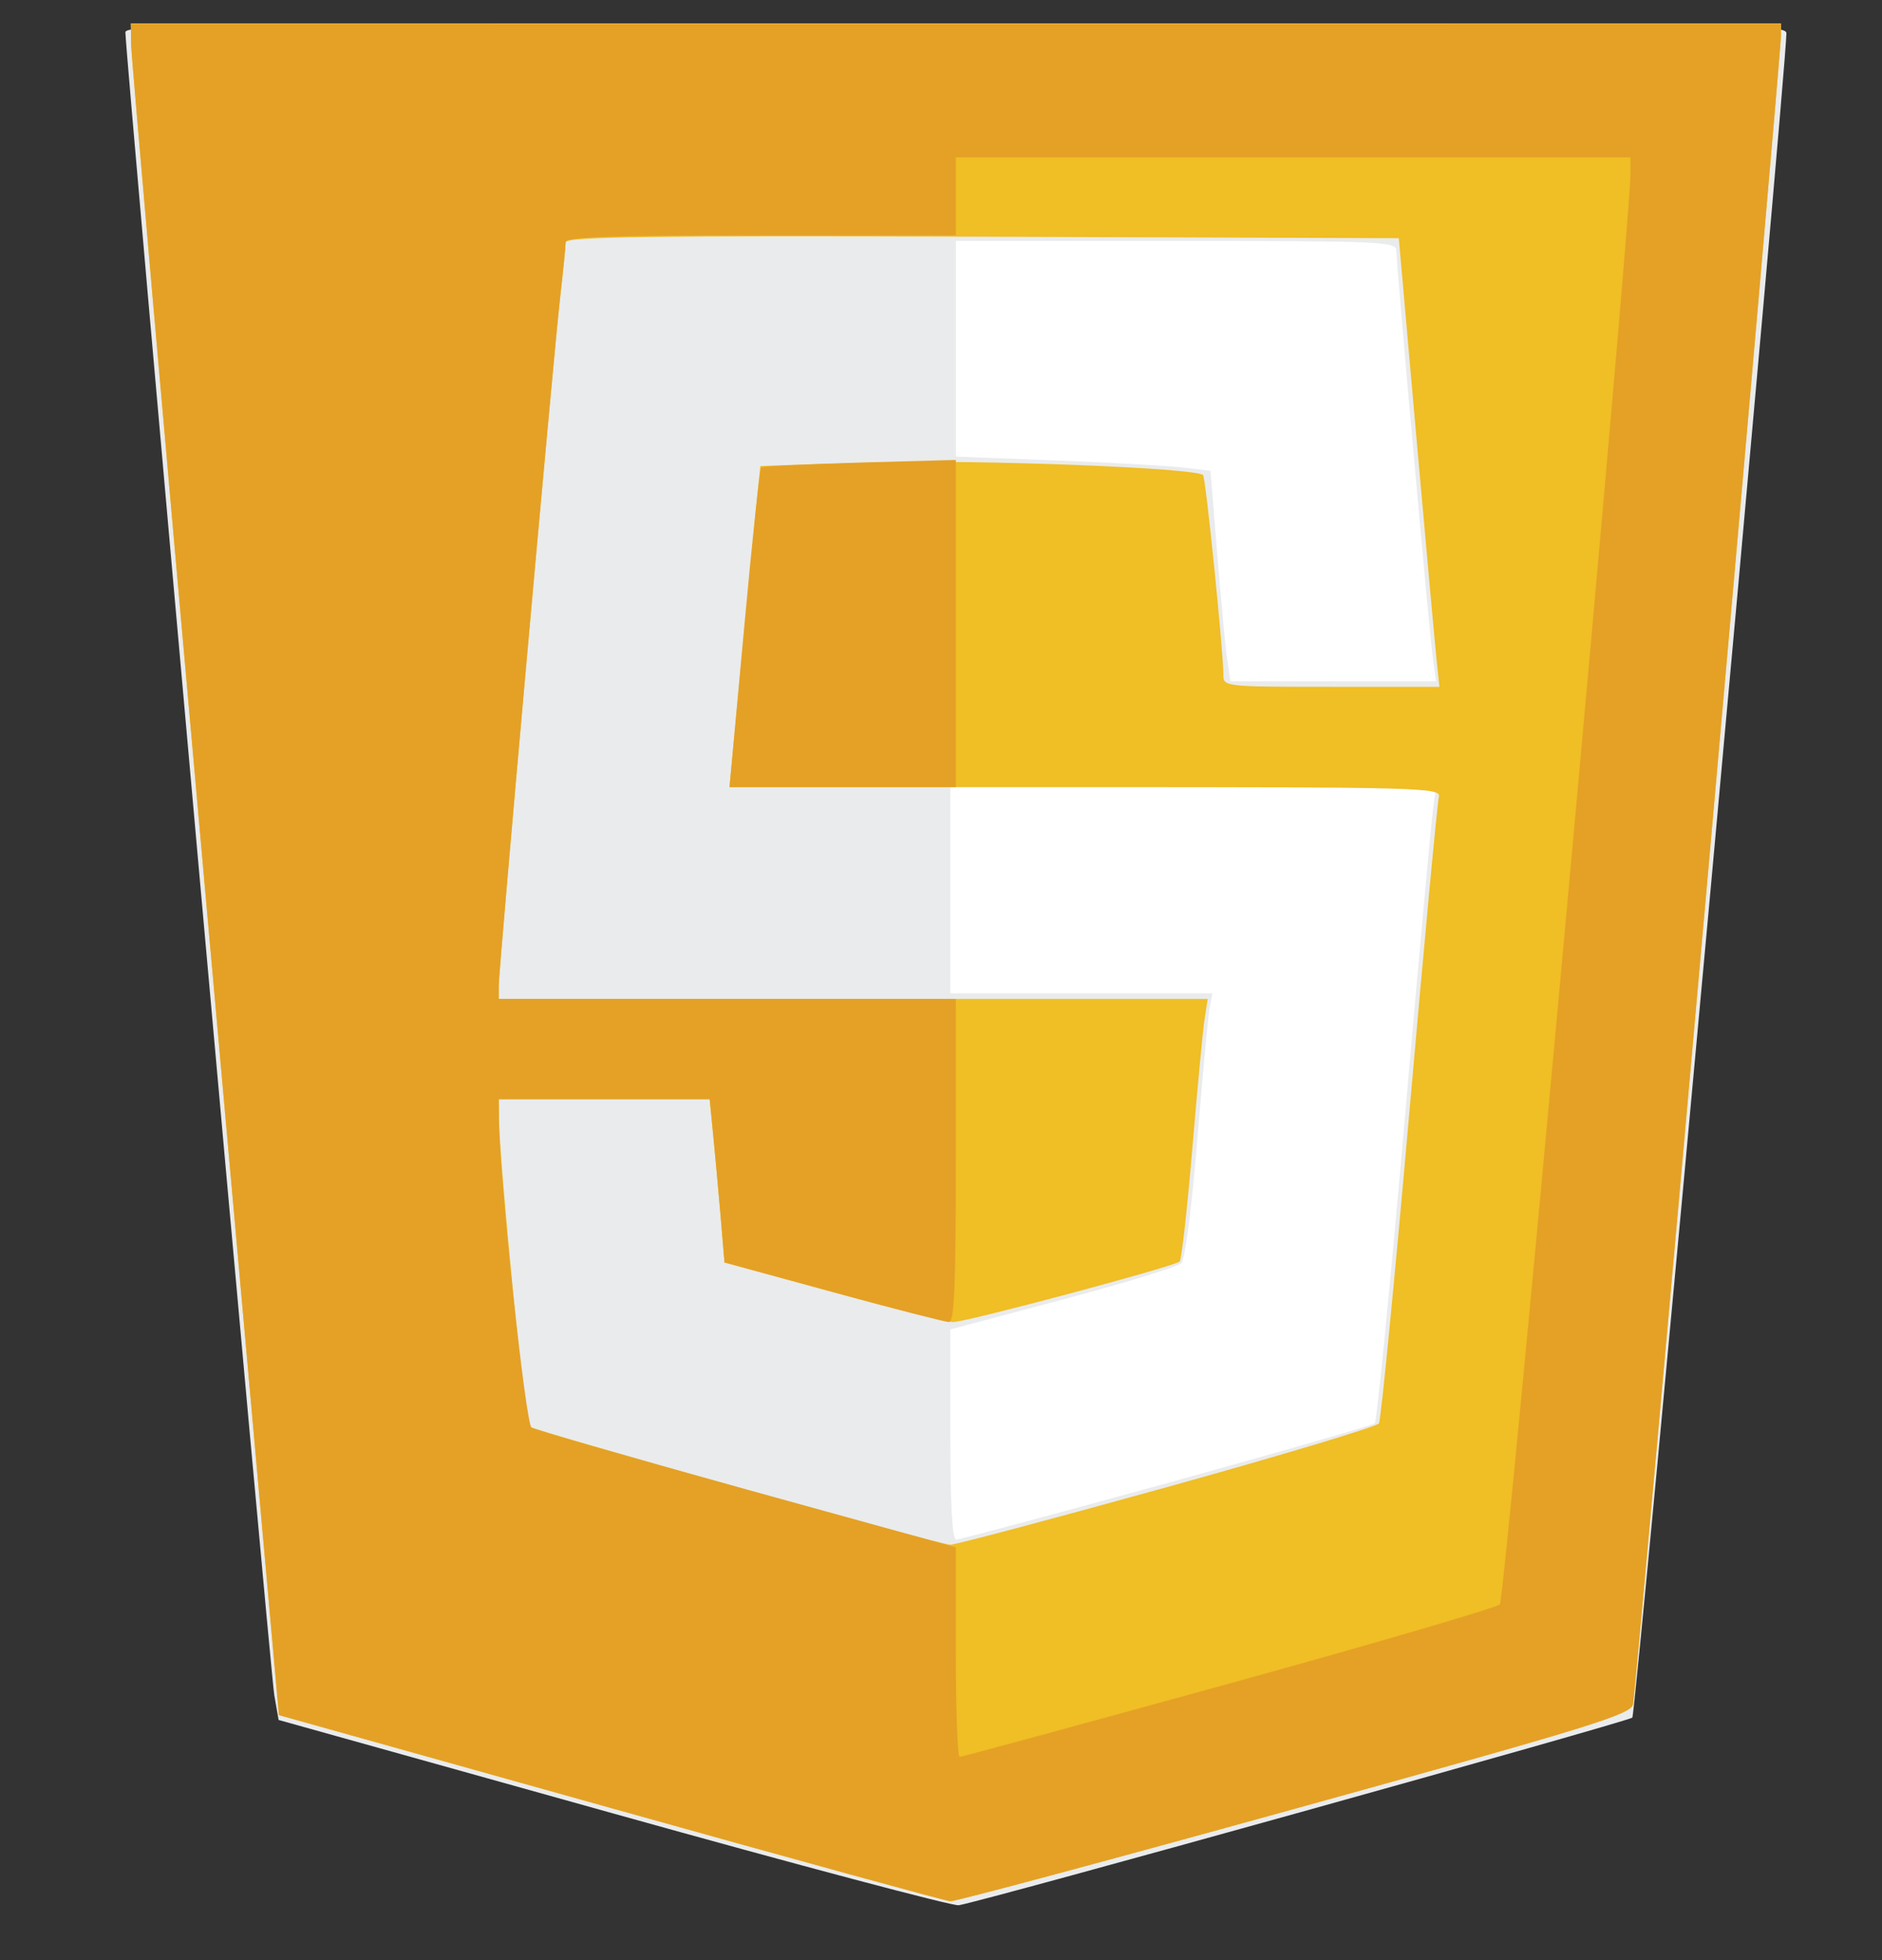
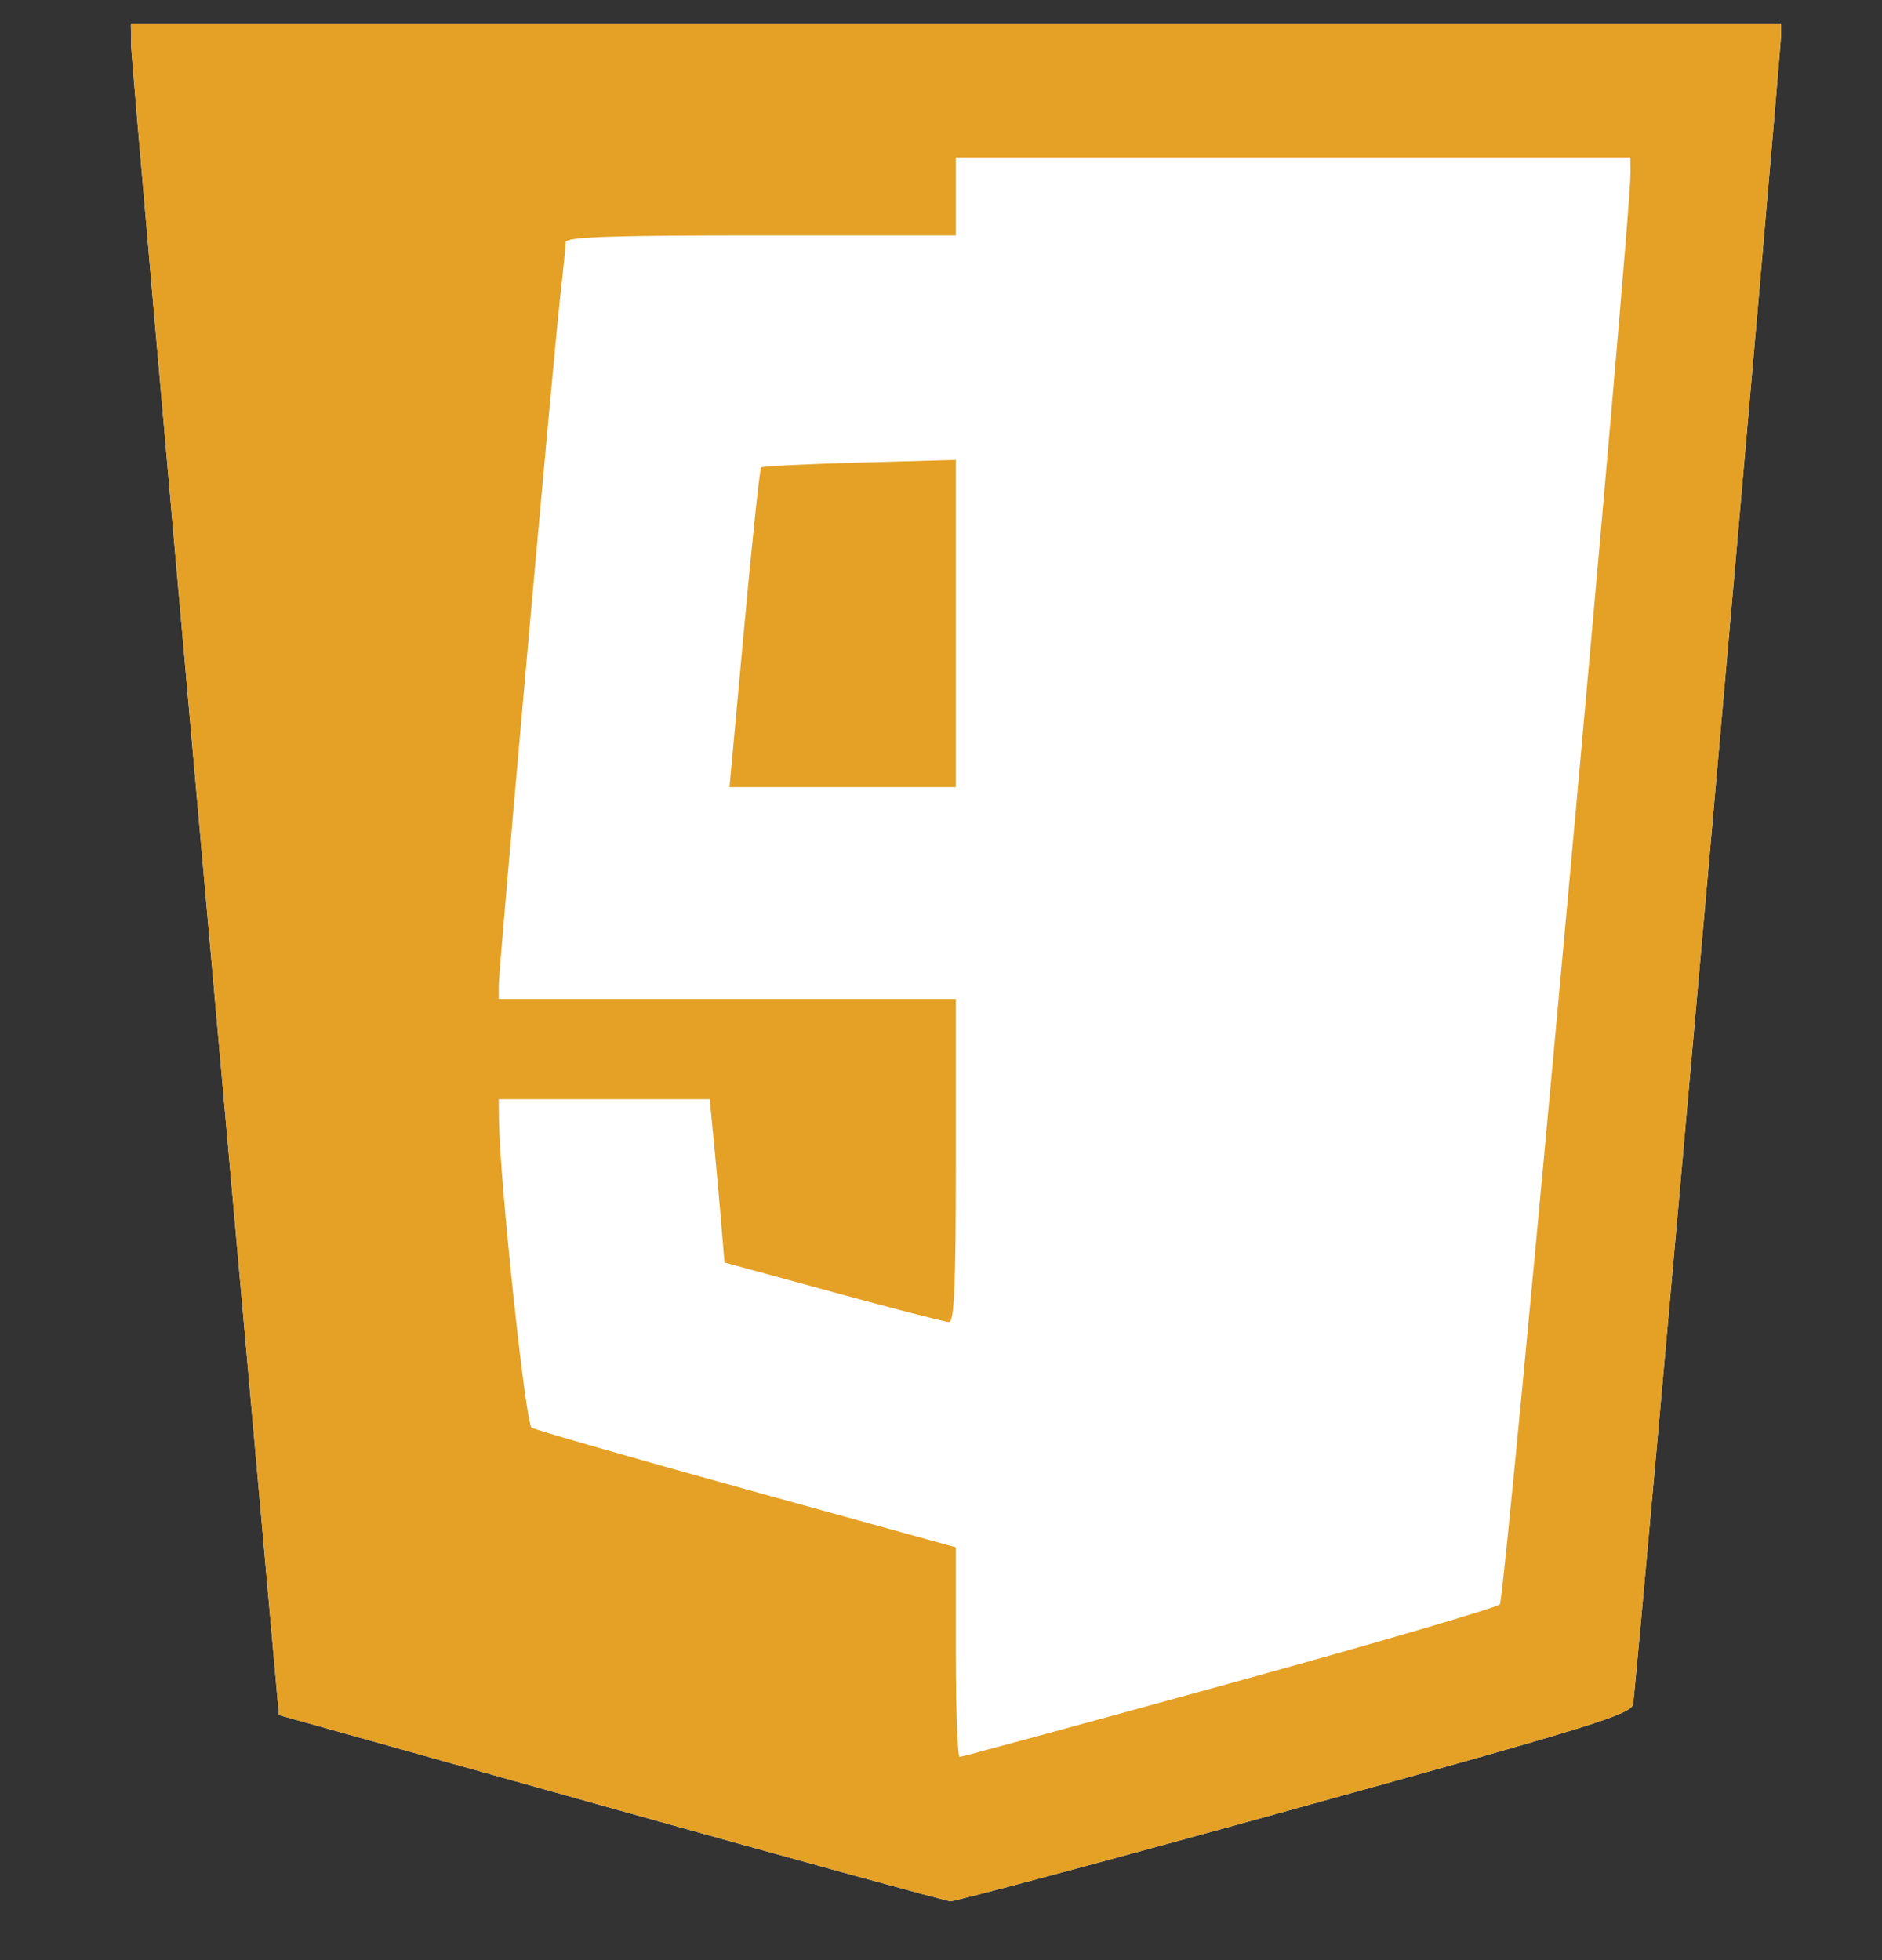
<svg xmlns="http://www.w3.org/2000/svg" width="24" height="25" viewBox="0 0 24 25" fill="none">
  <rect x="0" y="0" width="24" height="25" fill="#333333" stroke="none" />
  <path d="M1.669 0.3L1.672 0.567C1.674 0.713 2.099 5.568 2.616 11.354L3.557 21.874L7.784 23.058C10.109 23.709 12.06 24.245 12.118 24.249C12.177 24.253 14.153 23.723 16.51 23.07C20.288 22.024 20.798 21.866 20.825 21.737C20.863 21.556 22.713 0.684 22.711 0.46L22.71 0.3H12.189H1.669Z" fill="white" />
-   <path d="M7.818 23.129L3.553 21.937L3.498 21.622C3.448 21.341 1.599 0.684 1.599 0.411C1.599 0.312 2.679 0.301 12.19 0.301C22.23 0.301 22.782 0.307 22.781 0.425C22.777 0.934 20.863 21.865 20.816 21.907C20.757 21.96 12.502 24.26 12.226 24.3C12.148 24.312 10.164 23.785 7.818 23.129ZM14.88 18.917C16.313 18.521 17.507 18.177 17.532 18.153C17.557 18.128 17.725 16.428 17.905 14.375C18.084 12.323 18.25 10.508 18.272 10.341L18.312 10.039H15.216H12.119V11.354V12.669H13.791H15.463L15.43 12.829C15.411 12.917 15.34 13.673 15.271 14.509C15.199 15.395 15.113 16.063 15.065 16.111C15.02 16.156 14.339 16.365 13.551 16.575L12.119 16.956V18.296C12.119 19.21 12.143 19.636 12.196 19.636C12.238 19.636 13.446 19.312 14.88 18.917ZM18.271 8.387C18.224 8.038 17.806 3.366 17.806 3.19C17.806 3.083 17.56 3.073 14.998 3.073H12.19V4.448V5.823L13.452 5.872C14.146 5.899 14.876 5.939 15.075 5.962L15.436 6.004L15.524 7.08C15.572 7.672 15.629 8.276 15.651 8.422L15.691 8.689H17.002H18.312L18.271 8.387Z" fill="#EAEBEC" />
-   <path d="M7.784 23.058L3.557 21.875L2.616 11.354C2.099 5.568 1.674 0.714 1.672 0.567L1.669 0.301H12.189H22.71L22.711 0.461C22.713 0.684 20.863 21.557 20.825 21.737C20.798 21.867 20.288 22.024 16.51 23.07C14.153 23.723 12.177 24.254 12.118 24.249C12.06 24.245 10.109 23.709 7.784 23.058ZM14.882 18.967C16.343 18.561 17.56 18.195 17.585 18.154C17.61 18.113 17.785 16.326 17.973 14.184C18.161 12.041 18.33 10.232 18.349 10.164C18.381 10.046 18.133 10.039 13.843 10.039H9.303L9.497 7.996C9.603 6.872 9.693 5.949 9.696 5.945C9.699 5.942 10.365 5.921 11.176 5.898C12.507 5.861 15.25 5.968 15.342 6.059C15.376 6.094 15.601 8.307 15.601 8.609C15.601 8.758 15.621 8.76 16.979 8.76H18.356L18.324 8.458C18.306 8.291 18.189 7.004 18.064 5.597L17.838 3.038L12.526 3.019C8.3 3.005 7.213 3.019 7.213 3.09C7.213 3.139 7.182 3.452 7.144 3.784C7.053 4.588 6.36 12.358 6.36 12.572V12.741H10.881H15.401L15.36 13.007C15.338 13.154 15.268 13.897 15.204 14.66C15.14 15.422 15.068 16.066 15.043 16.09C14.976 16.153 12.317 16.864 12.152 16.862C12.075 16.861 11.388 16.69 10.626 16.481L9.239 16.102L9.189 15.505C9.161 15.177 9.118 14.709 9.094 14.464L9.05 14.02H7.705H6.36L6.363 14.287C6.369 14.785 6.692 18.143 6.739 18.19C6.794 18.244 11.959 19.696 12.118 19.702C12.177 19.704 13.421 19.373 14.882 18.967Z" fill="#F0BE25" />
  <path d="M7.784 23.058L3.557 21.875L2.616 11.354C2.099 5.568 1.674 0.714 1.672 0.567L1.669 0.301H12.189H22.71L22.711 0.461C22.713 0.684 20.863 21.557 20.825 21.737C20.798 21.867 20.288 22.024 16.51 23.07C14.153 23.723 12.177 24.254 12.118 24.249C12.06 24.245 10.109 23.709 7.784 23.058ZM15.668 21.475C17.527 20.962 19.084 20.506 19.127 20.462C19.193 20.393 20.799 2.791 20.793 2.202L20.791 2.007H16.49H12.189V2.504V3.002H9.701C7.759 3.002 7.213 3.021 7.213 3.091C7.213 3.14 7.182 3.452 7.144 3.784C7.053 4.588 6.36 12.358 6.36 12.572V12.741H9.275H12.189V14.802C12.189 16.404 12.17 16.863 12.101 16.862C12.052 16.861 11.388 16.69 10.626 16.481L9.239 16.102L9.189 15.505C9.161 15.177 9.118 14.709 9.094 14.464L9.05 14.02H7.705H6.36L6.363 14.287C6.372 15.049 6.702 18.161 6.779 18.209C6.826 18.238 8.063 18.593 9.527 18.999L12.189 19.735V21.072C12.189 21.807 12.211 22.408 12.238 22.408C12.265 22.408 13.808 21.988 15.668 21.475ZM9.489 8.015C9.591 6.901 9.689 5.978 9.706 5.962C9.723 5.947 10.289 5.919 10.963 5.9L12.189 5.866V7.953V10.039H10.746H9.303L9.489 8.015Z" fill="#E4A126" />
</svg>